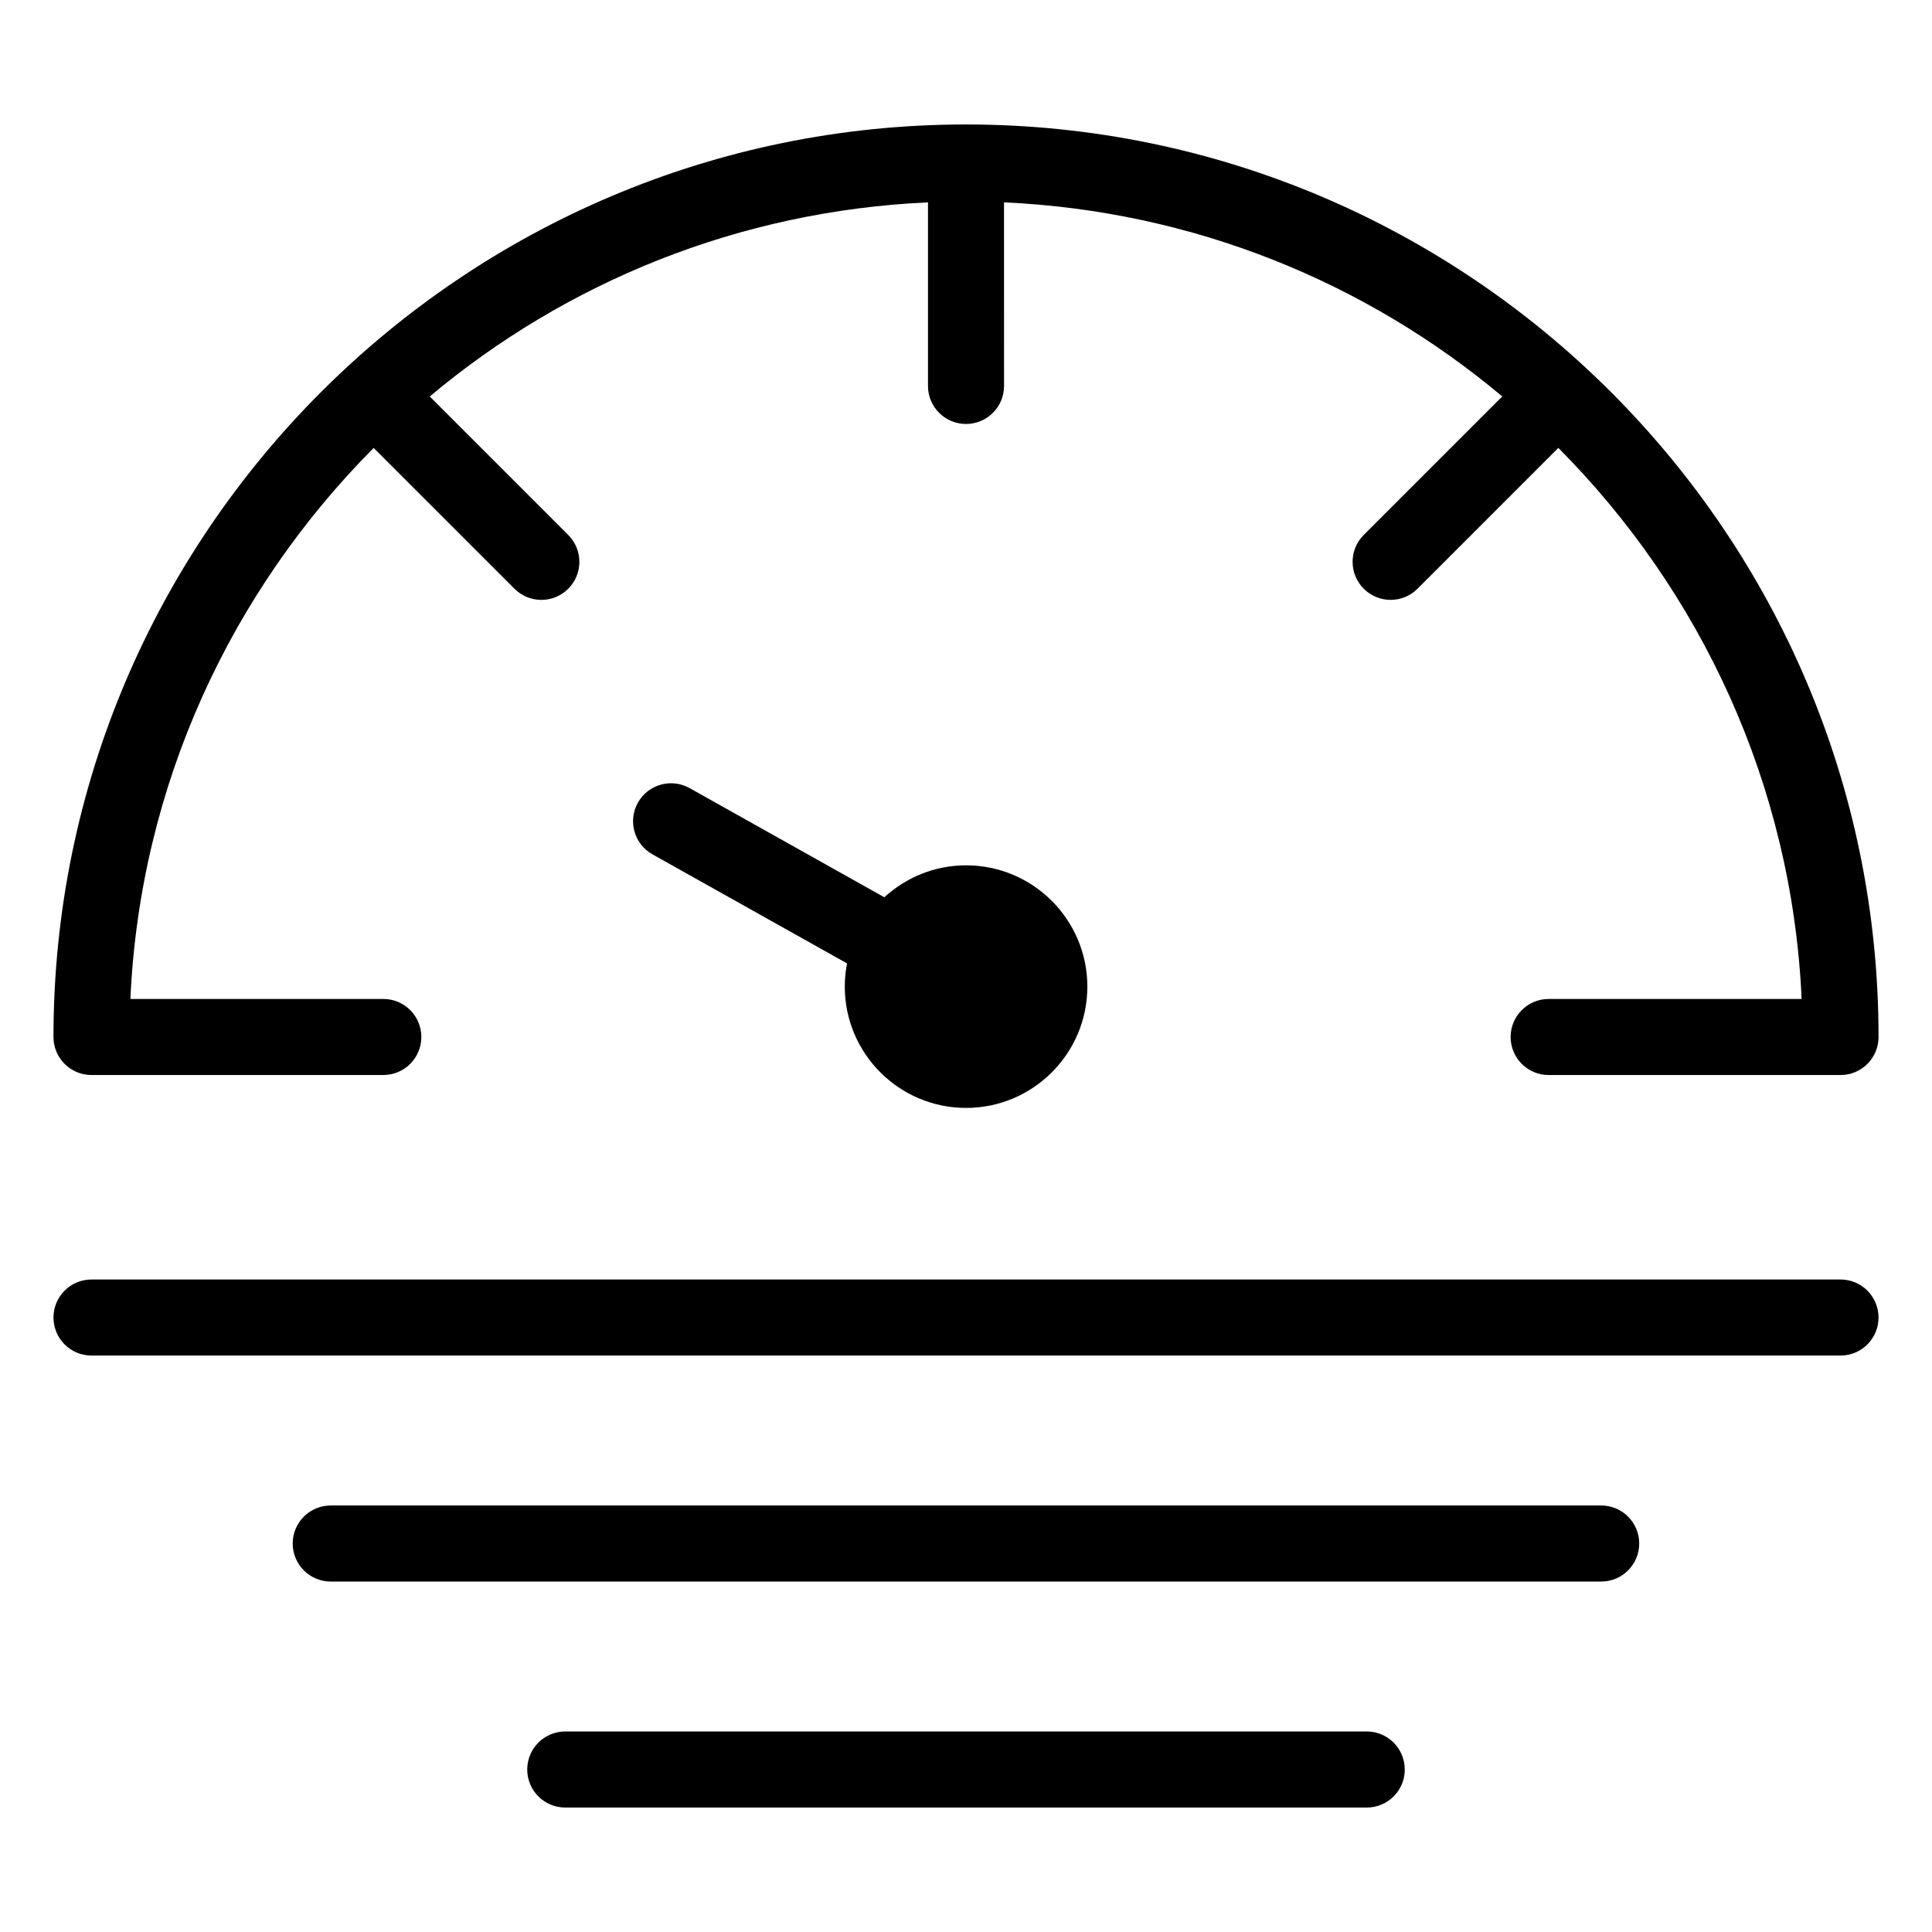
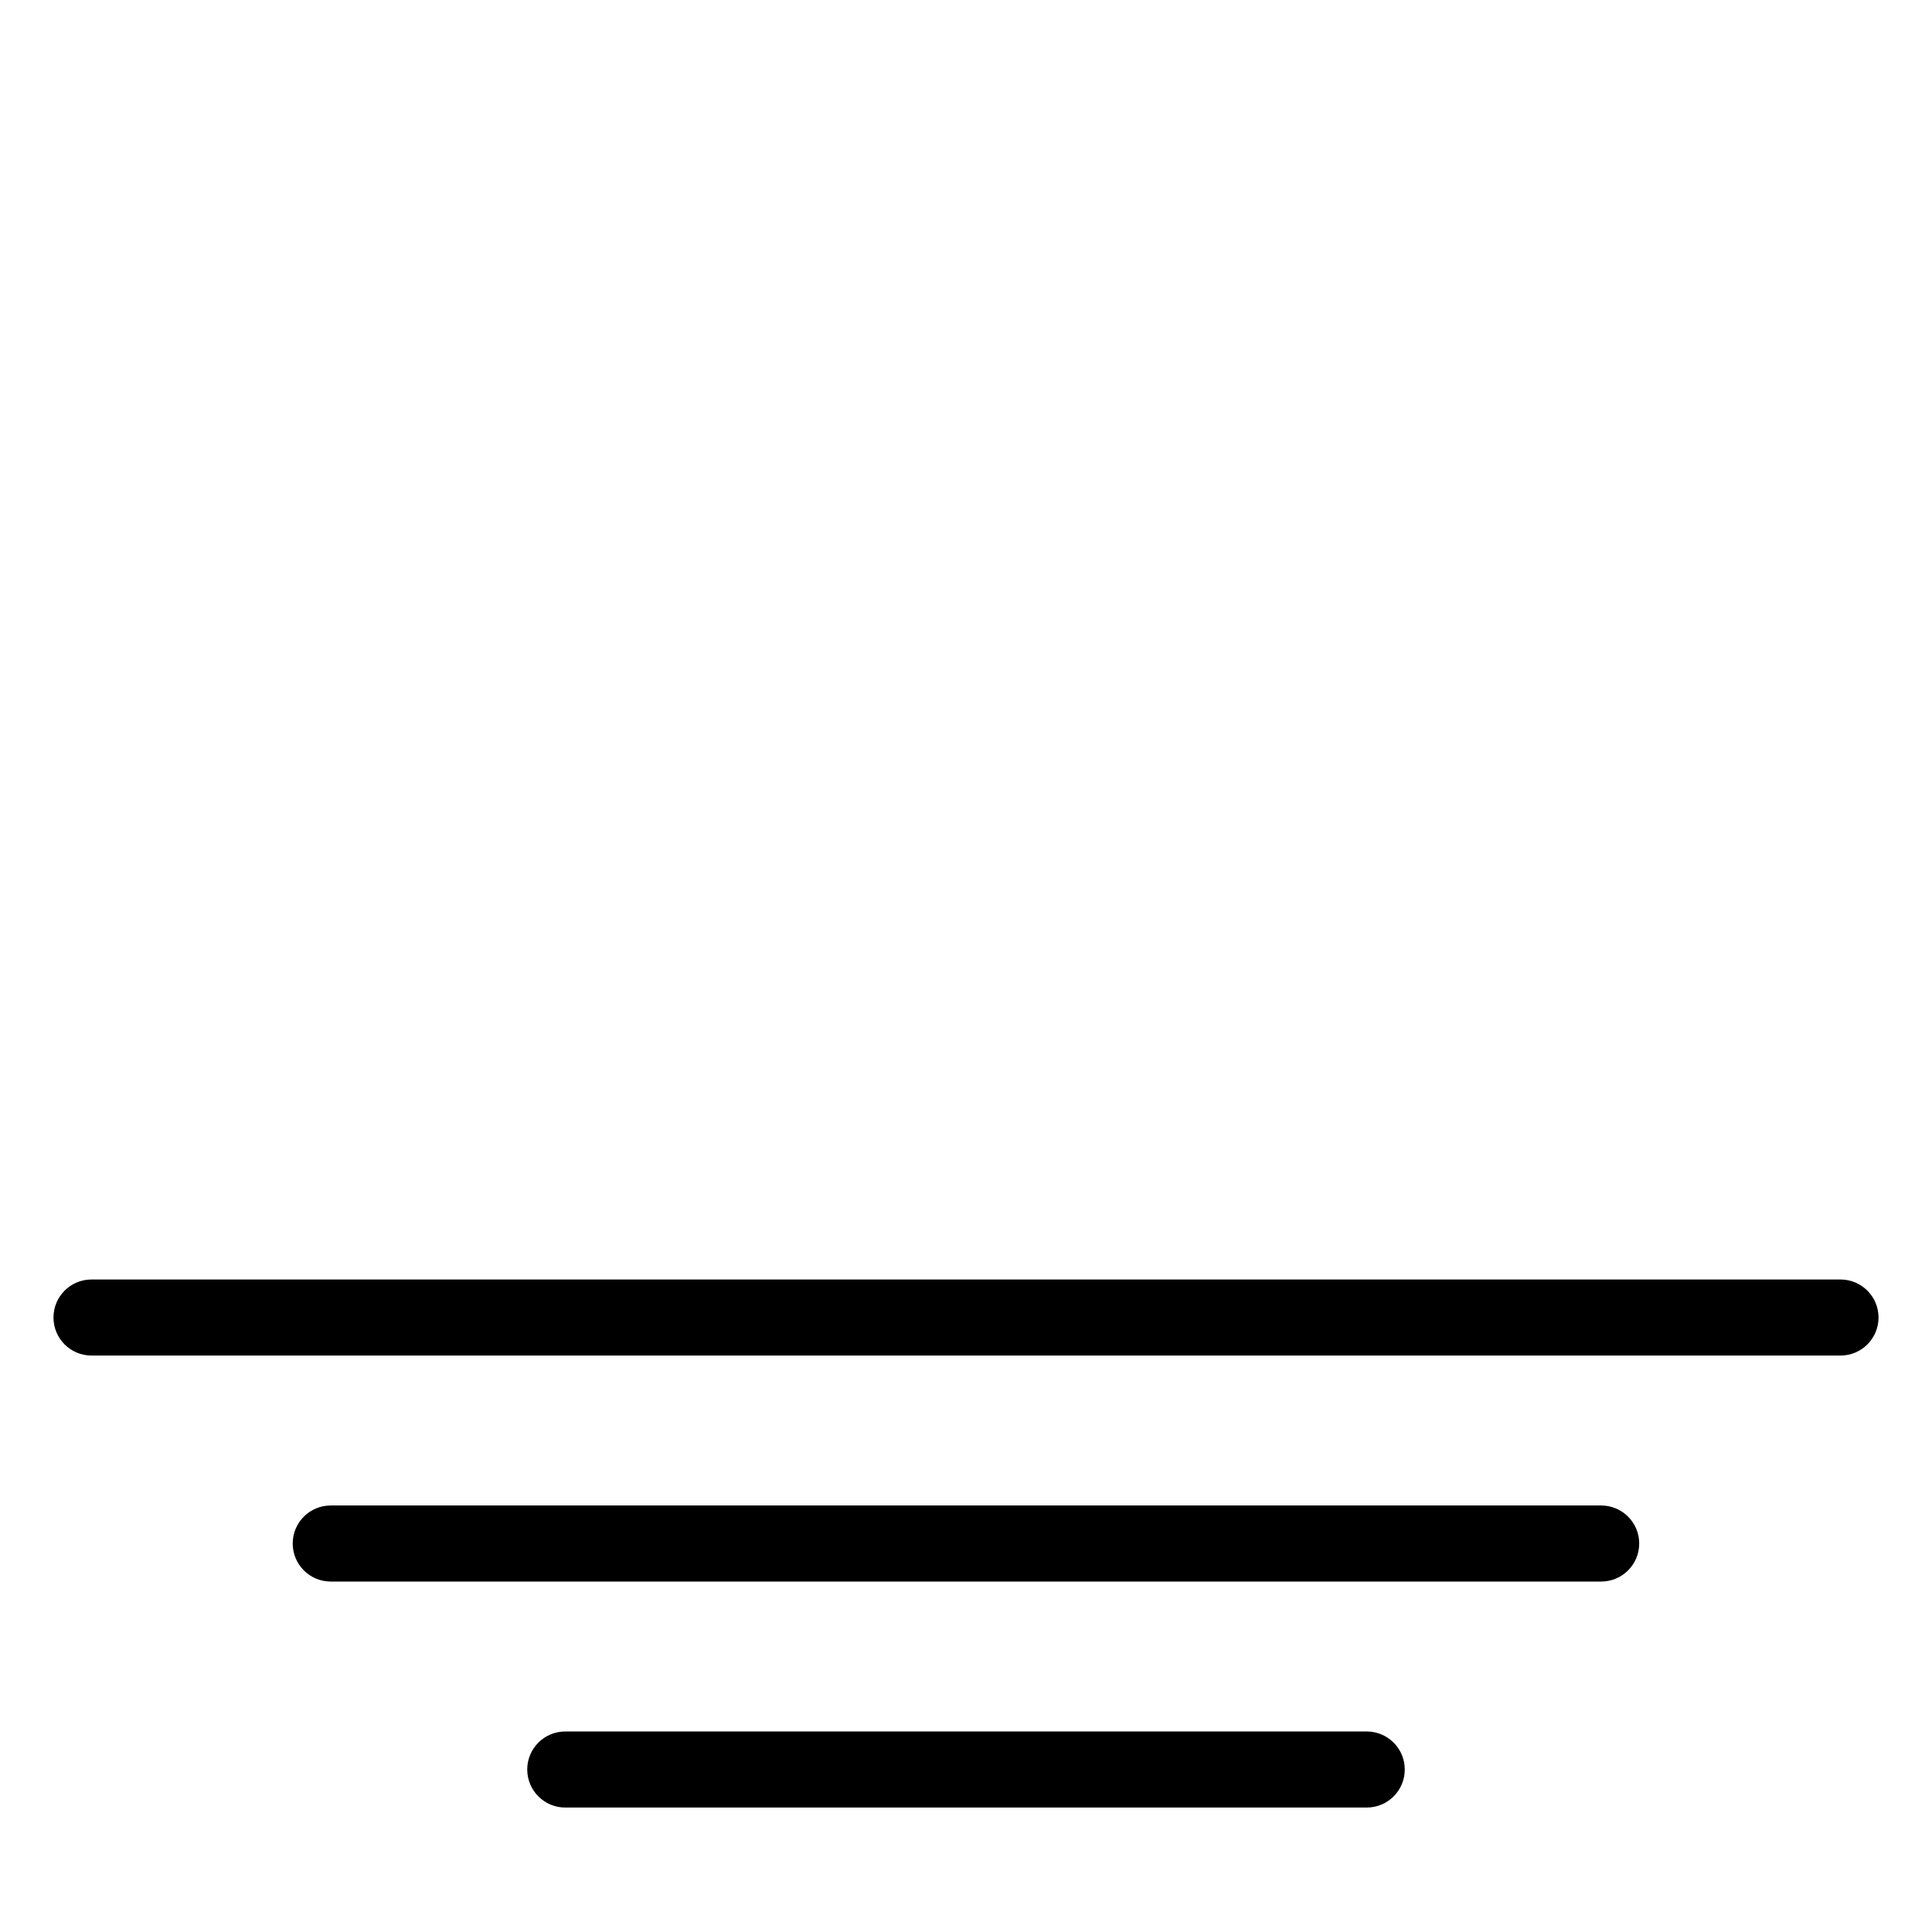
<svg xmlns="http://www.w3.org/2000/svg" fill="#000000" width="800px" height="800px" version="1.1" viewBox="144 144 512 512">
  <g>
-     <path d="m400.02 437.61c17.734 0 32.141-14.41 32.141-32.145s-14.41-32.145-32.141-32.145c-8.363 0-15.922 3.227-21.664 8.465l-51.59-28.918c-4.836-2.723-10.98-1.008-13.703 3.828-2.723 4.836-1.008 10.984 3.828 13.703l51.59 28.918c-0.402 2.016-0.605 4.031-0.605 6.144 0.004 17.738 14.41 32.148 32.145 32.148z" />
-     <path d="m168.25 428.89h77.332c5.57 0 10.078-4.512 10.078-10.078s-4.508-10.078-10.078-10.078l-67.027 0.004c2.562-56.895 26.801-108.15 64.469-146.03l37.316 37.316c1.969 1.969 4.547 2.953 7.125 2.953 2.578 0 5.156-0.984 7.125-2.953 3.938-3.938 3.938-10.312 0-14.25l-36.703-36.703c36.102-30.277 81.898-49.168 132.04-51.438v48.648c0 5.566 4.508 10.078 10.078 10.078 5.57 0 10.078-4.512 10.078-10.078l-0.008-48.652c50.145 2.269 95.938 21.156 132.04 51.434l-36.707 36.707c-3.938 3.938-3.938 10.312 0 14.25 1.969 1.969 4.547 2.953 7.125 2.953s5.156-0.984 7.125-2.953l37.32-37.32c37.672 37.883 61.91 89.137 64.473 146.04h-67.039c-5.57 0-10.078 4.512-10.078 10.078 0 5.566 4.508 10.078 10.078 10.078h77.344c5.57 0 10.078-4.512 10.078-10.078 0-133.34-108.48-241.83-241.83-241.83s-241.83 108.48-241.83 241.83c-0.004 5.562 4.5 10.074 10.07 10.074z" />
    <path d="m631.75 483.08h-463.5c-5.57 0-10.078 4.512-10.078 10.078s4.508 10.078 10.078 10.078h463.5c5.57 0 10.078-4.512 10.078-10.078s-4.508-10.078-10.078-10.078z" />
    <path d="m568.33 542.97h-336.68c-5.57 0-10.078 4.512-10.078 10.078s4.508 10.078 10.078 10.078h336.68c5.57 0 10.078-4.512 10.078-10.078s-4.508-10.078-10.078-10.078z" />
    <path d="m506.19 602.86h-212.39c-5.57 0-10.078 4.512-10.078 10.078s4.508 10.078 10.078 10.078h212.4c5.57 0 10.078-4.512 10.078-10.078-0.004-5.566-4.512-10.078-10.082-10.078z" />
  </g>
</svg>